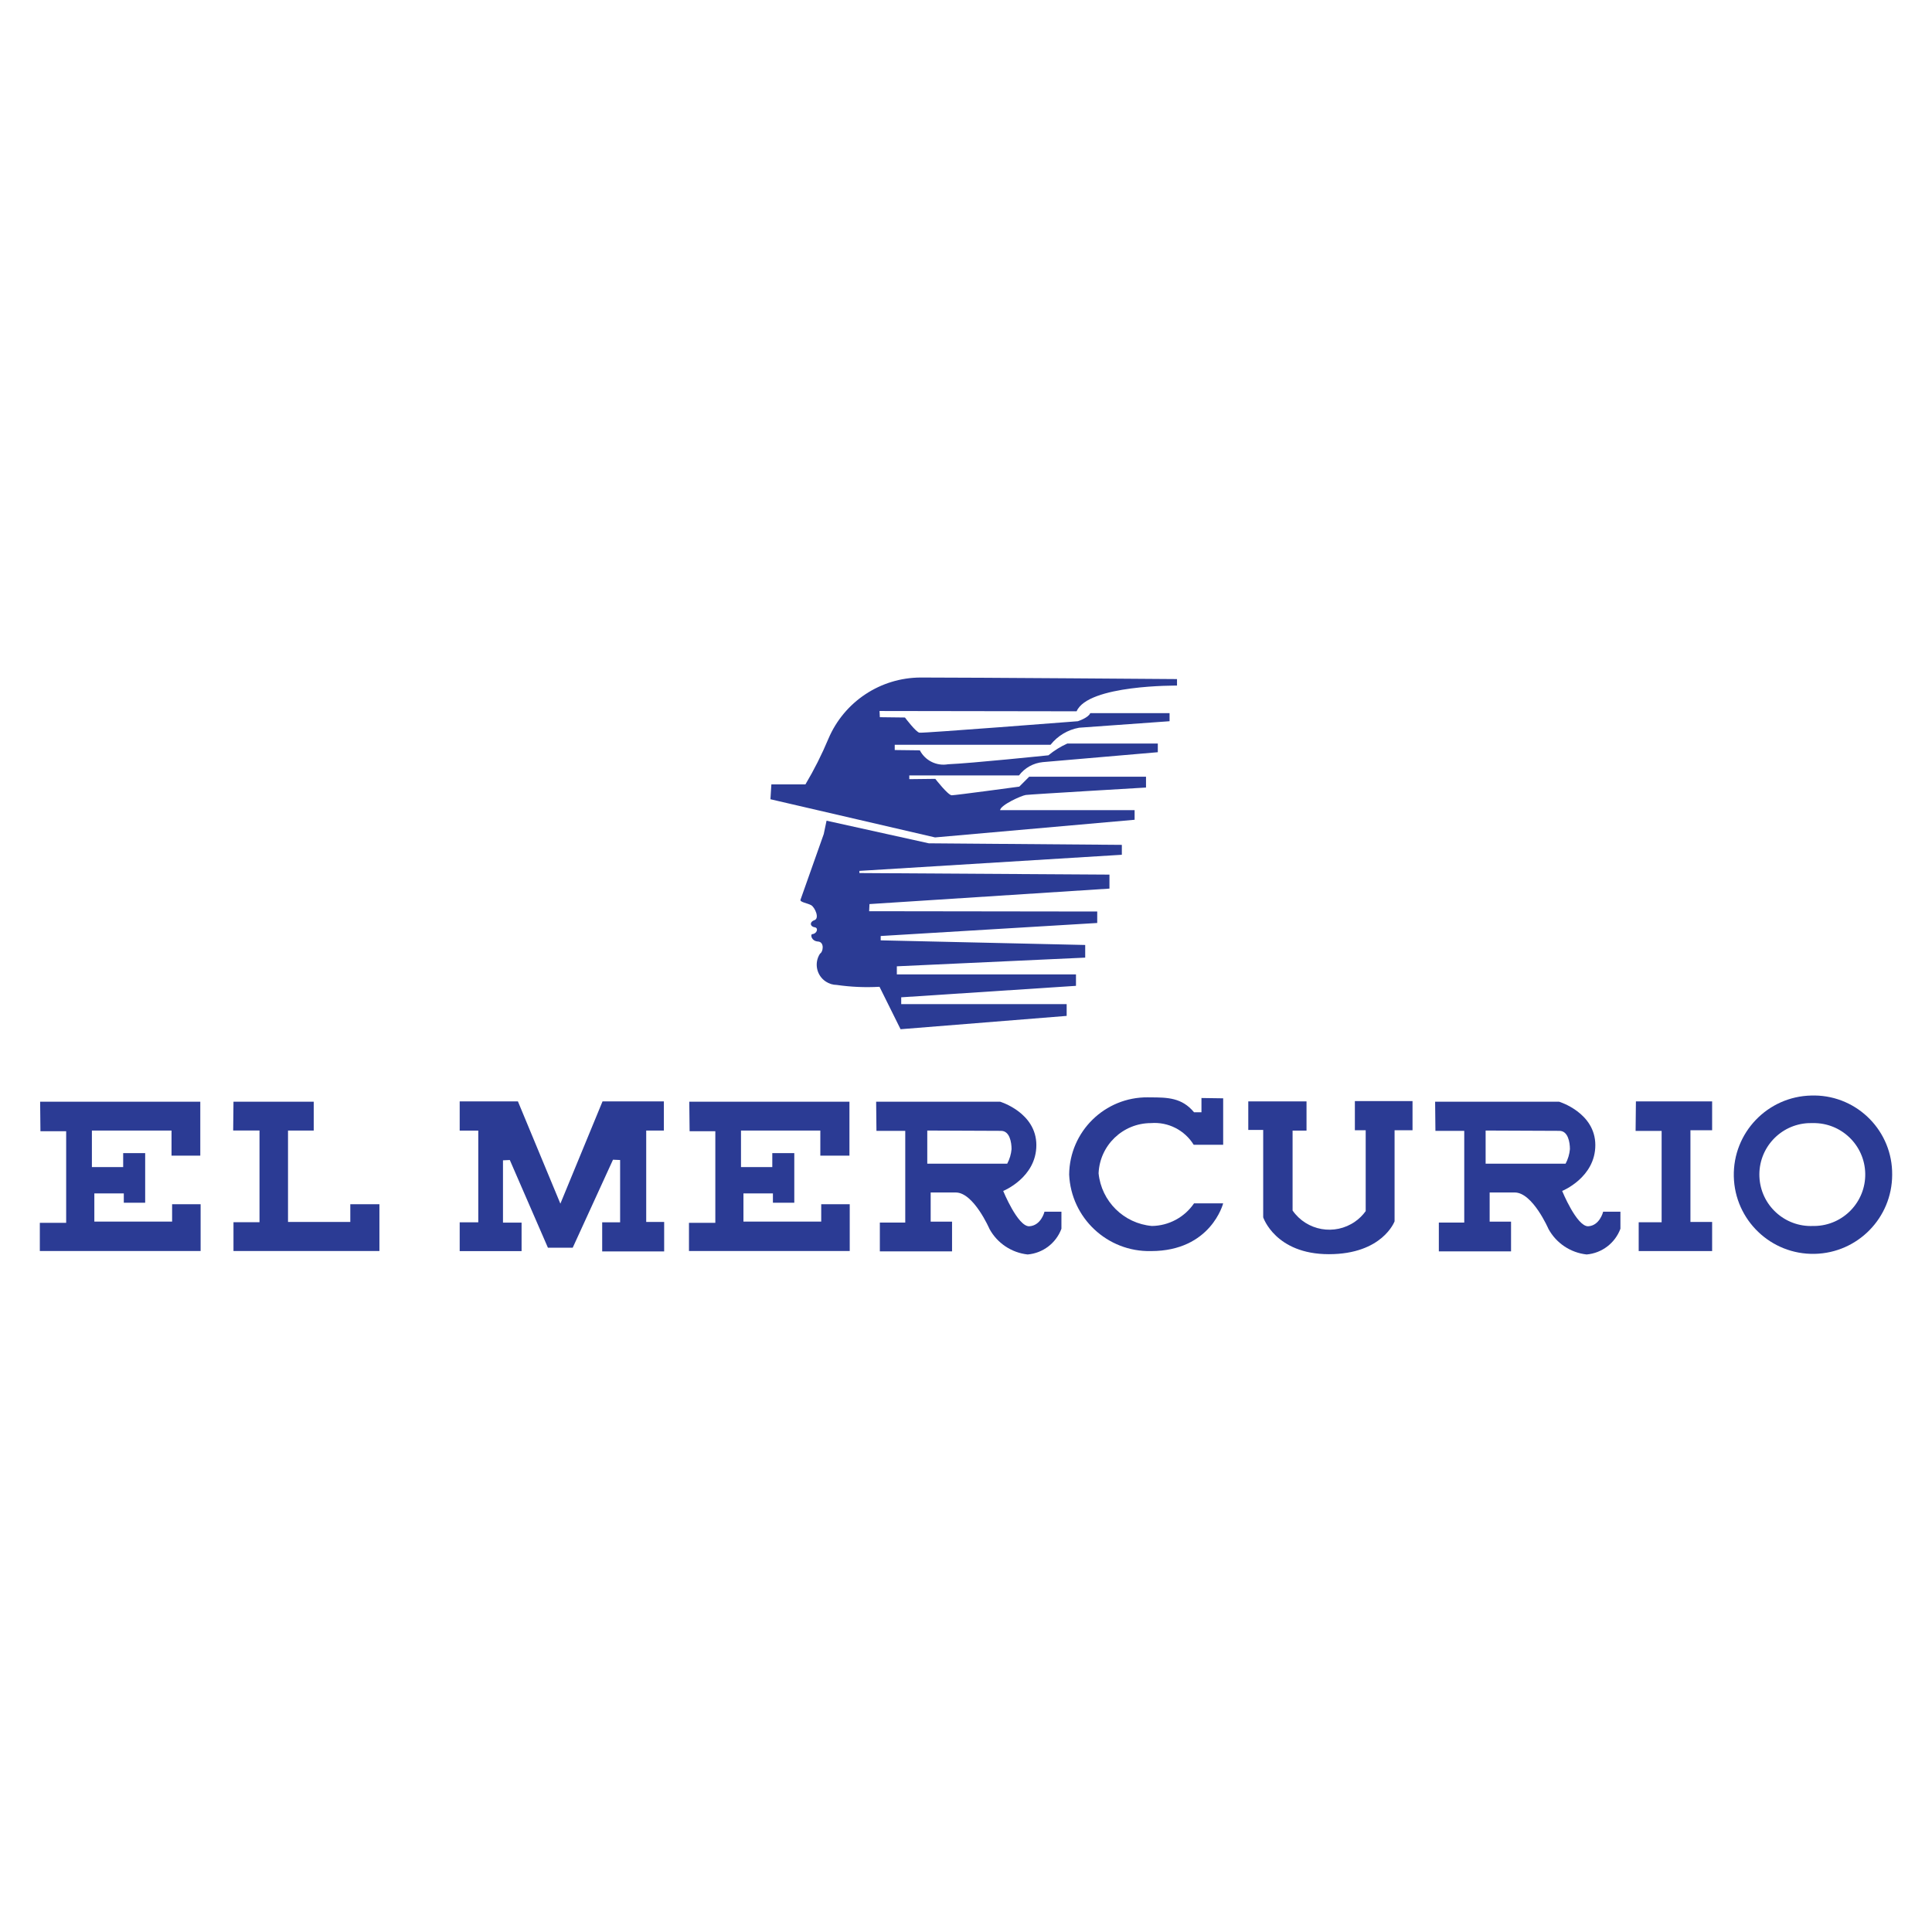
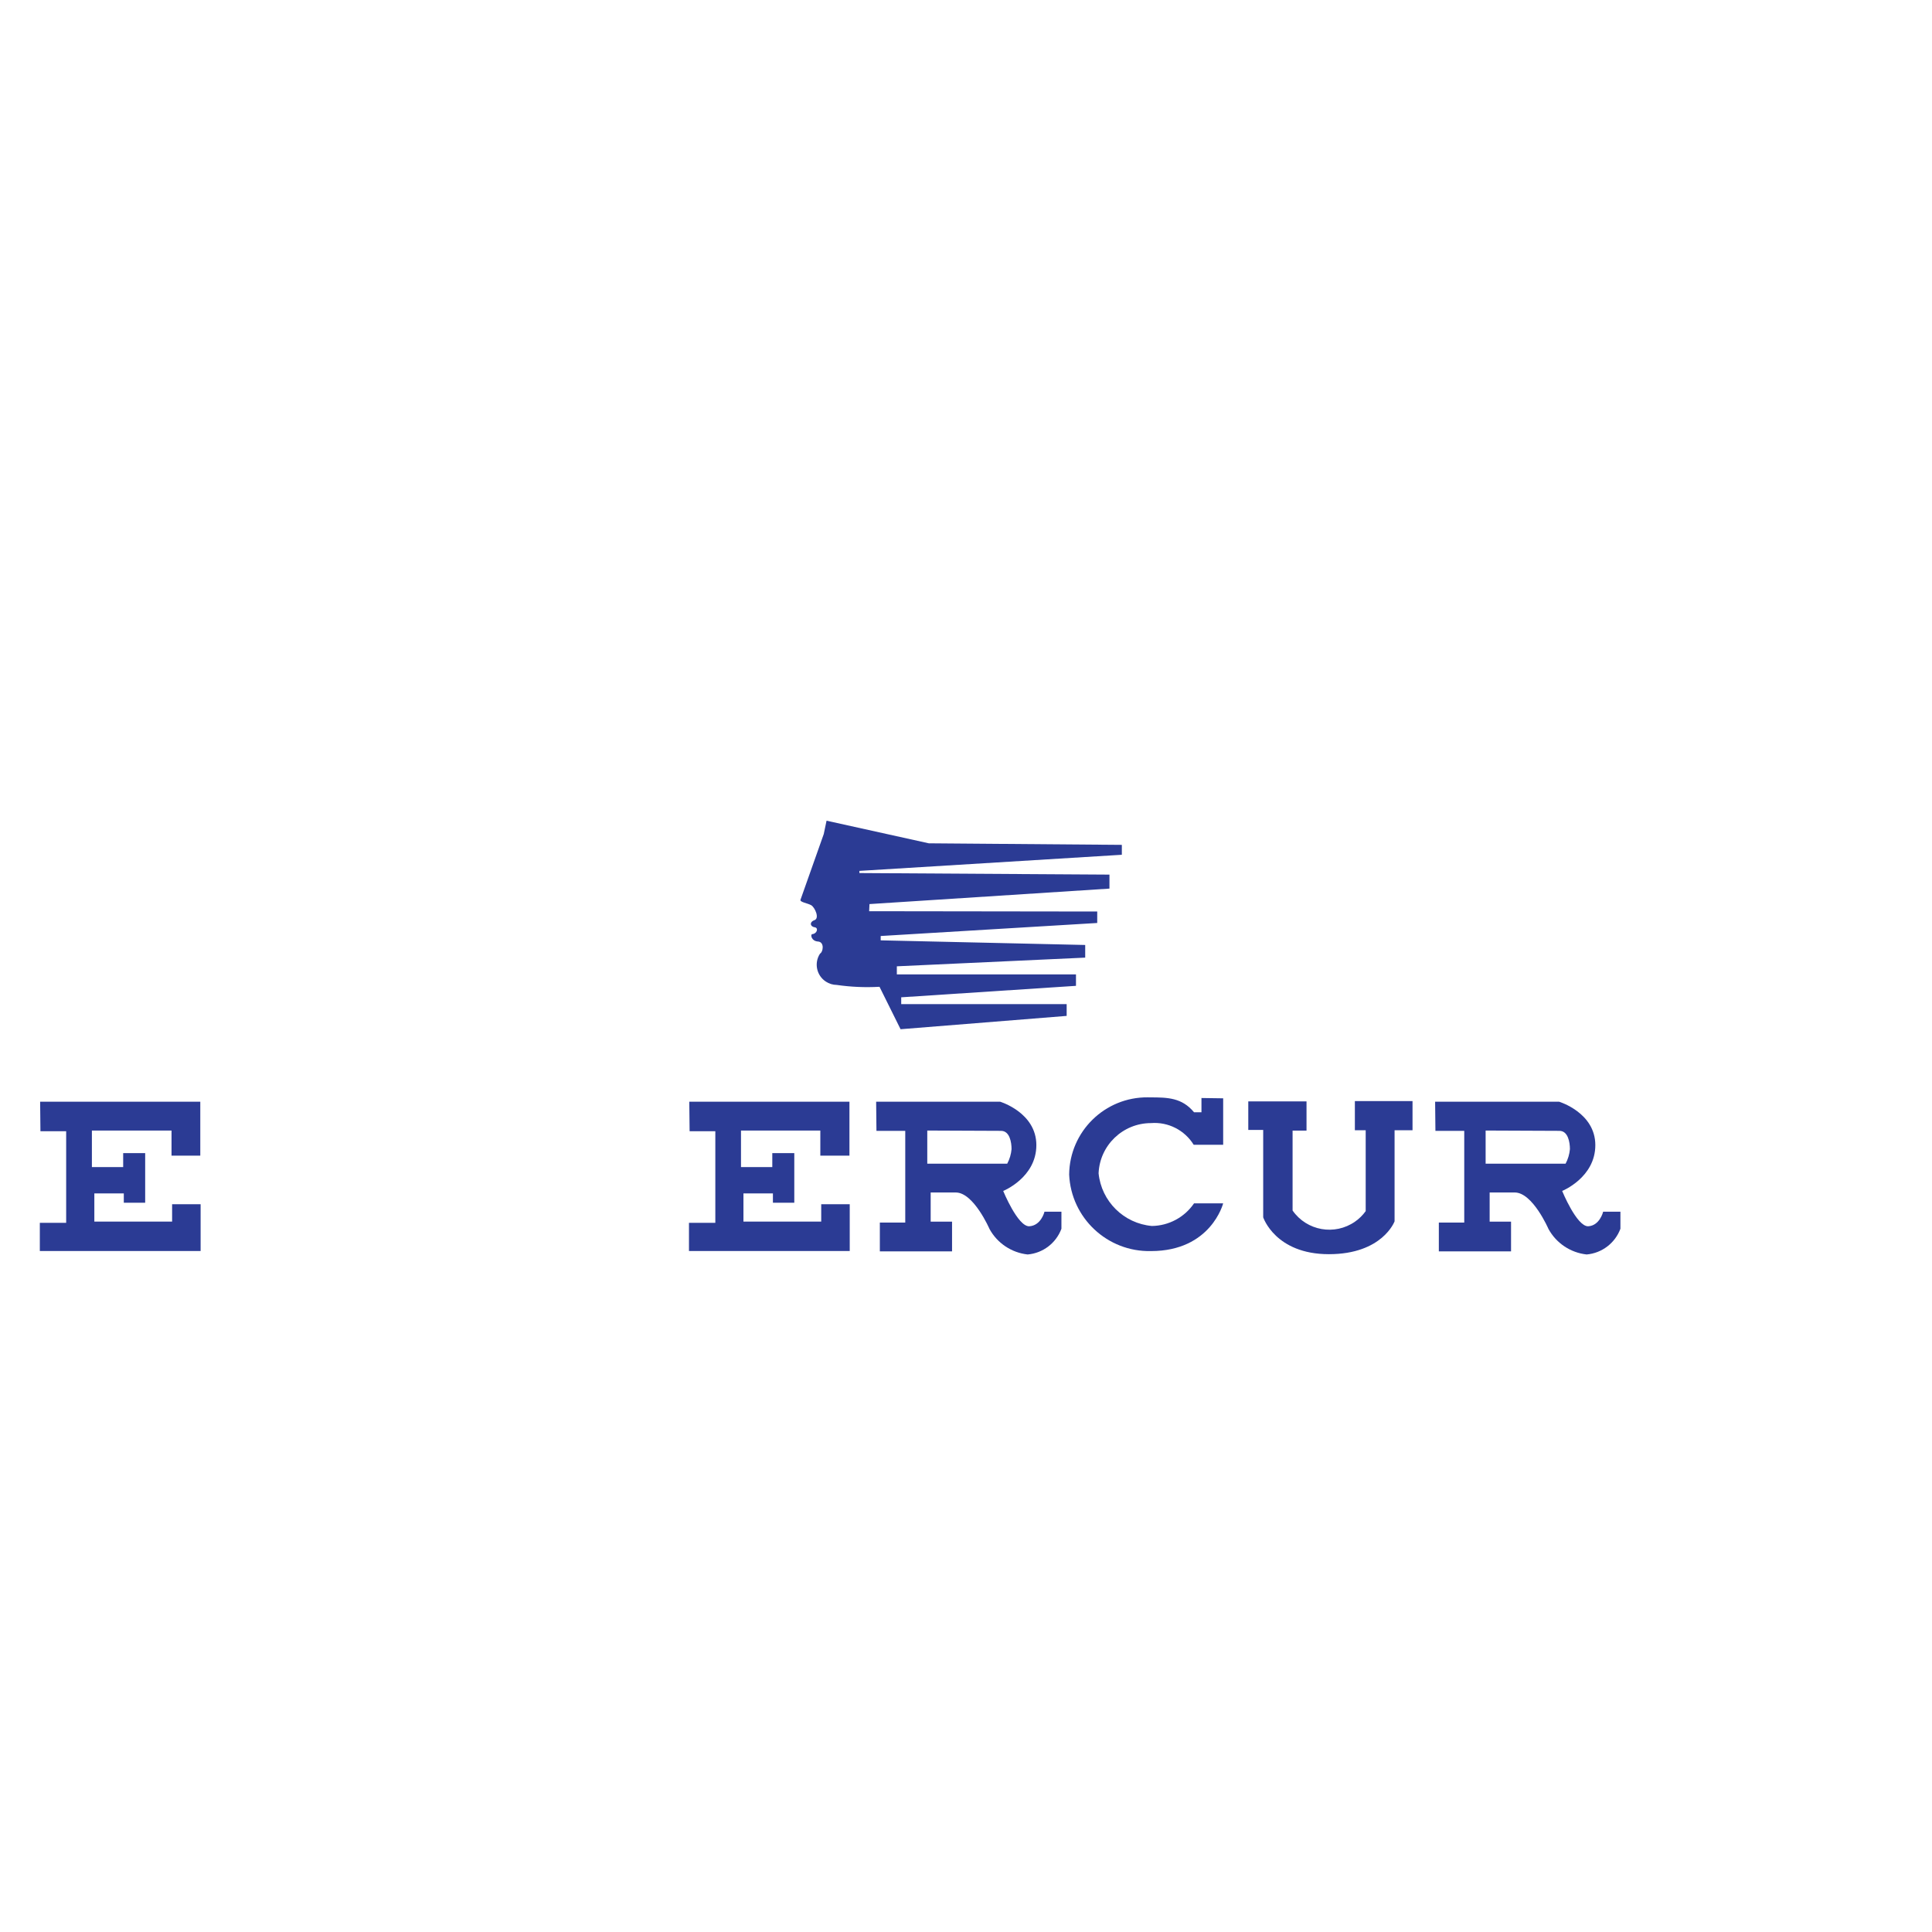
<svg xmlns="http://www.w3.org/2000/svg" version="1.2" baseProfile="tiny" id="Layer_1" x="0px" y="0px" viewBox="0 0 3000 3000" xml:space="preserve">
  <g id="logo-el-mercurio">
    <g>
      <g id="Group_8801_8_" transform="translate(1193 2056)">
-         <path id="Path_8683_8_" fill="#2B3B94" d="M634.659-1001.524v10.112c0,0-138.108-1.455-155.892,39.915l-306.03-0.473l0.472,9.64     l38.971,0.472c0,0,17.331,23.104,22.633,23.577c5.282,0.954,245.862-17.813,245.862-17.813s16.358-5.292,19.239-12.521h123.178     v12.521l-140.498,10.092c-17.489,3.128-33.236,12.551-44.283,26.448H196.334v8.193l39,0.473     c8.321,15.974,26.007,24.728,43.771,21.639c35.606-1.437,155.882-13.928,155.882-13.928c8.921-7.377,18.777-13.516,29.351-18.276     h140.499v13.485l-178.515,15.383c-14.695,1.406-28.151,8.912-37.043,20.686H218.947v5.774l40.397-0.472     c0,0,19.751,25.505,25.505,25.505c5.773,0,104.912-13.445,104.912-13.445l15.393-15.413h181.367v16.84     c0,0-179.951,10.563-186.678,11.527c-6.728,0.955-38.98,15.404-39.925,23.567h208.898v14.941l-309.856,27.413L3.332-814.944     l1.455-23.095h52.918c13.515-22.711,25.406-46.339,35.606-70.721c24.394-57.59,80.833-95.036,143.371-95.183     C319.982-1003.936,634.659-1001.524,634.659-1001.524z" />
        <path id="Path_8684_8_" fill="#2B3B94" d="M90.469-781.63l-4.339,20.695c0,0-34.632,98.154-36.088,101.99     c-1.455,3.876,11.056,5.301,16.819,8.665c5.774,3.847,12.994,20.214,4.829,23.096c-8.184,2.882-6.767,10.122,0.472,11.075     c6.236,0.964,3.354,10.111-3.846,10.594c-3.354,0.472-1.455,11.046,9.128,11.519c10.111,0.954,7.712,16.377,2.892,18.777     c-9.512,14.498-5.46,33.944,9.039,43.445c5.035,3.306,10.927,5.115,16.938,5.165c21.965,3.177,44.213,4.15,66.384,2.881     l32.704,65.892l257.911-20.686v-18.275H206.403v-10.594l271.367-17.804v-17.804H199.616v-12.521l292.485-13.485v-19.643     l-317.566-7.2v-6.728l336.236-20.223v-17.805l-354.158-0.472l0.502-11.075l372.648-24.039v-21.728l-388.287-2.41v-3.364     l407.518-25.033v-15.383l-299.754-2.41L90.469-781.63z" />
        <path id="Path_8685_8_" fill="#2B3B94" d="M-1130.678-345.243h248.696v83.725h-44.676v-38.99h-123.649v56.733h48.57v-21.639     h34.171v76.978h-33.197v-14.419h-45.747v43.761h120.757v-26.971h44.271v72.659h-249.669v-43.781h40.898v-142.278h-39.945     L-1130.678-345.243z" />
        <path id="Path_8686_8_" fill="#2B3B94" d="M-122.679-345.243h248.696v83.725H80.801v-38.99H-42.387v56.733h48.6v-21.639h34.161     v76.978H7.178v-14.419H-38.58v43.761H82.188v-26.971h44.271v72.659h-249.62v-43.781h40.919v-142.278h-39.936L-122.679-345.243z" />
-         <path id="Path_8687_8_" fill="#2B3B94" d="M-830.452-345.243h124.603v44.734h-39.924v141.944h96.718v-27.502h45.217v72.659     h-226.612v-44.765h40.406v-142.387h-40.878L-830.452-345.243z" />
-         <path id="Path_8688_8_" fill="#2B3B94" d="M-479.217-345.725h90.453l65.912,158.764l65.438-158.764h95.272v45.246h-27.422     v141.914h27.865v45.767h-96.236v-45.206h27.846v-96.737l-11.056-0.472l-62.548,136.643h-38.498l-59.183-136.171l-10.594,0.481     v96.728h28.869v44.253h-96.099v-44.725h28.87V-300.42h-28.87v-45.305H-479.217z" />
        <path id="Path_8689_8_" fill="#2B3B94" d="M428.73-173.958c0,0-5.281,21.157-23.576,22.111     c-17.793,0.481-40.387-54.847-40.387-54.847s51.482-20.694,51.482-71.193s-56.283-67.387-56.283-67.387H167.476l0.472,45.246     h44.725v142.416H173.22v44.744h112.122v-46.19h-33.197v-45.256h38.972c27.835,0,52.446,56.794,52.446,56.794     c12.098,22.023,34.21,36.738,59.183,39.462c23.734-2.064,44.146-17.626,52.437-39.944v-26.449h-26.448v0.493H428.73z      M246.871-249.027v-51.481c0,0,101.026,0.481,114.512,0.481c13.494,0,16.357,17.804,16.357,28.396     c-0.699,7.897-3.001,15.61-6.738,22.612H246.871V-249.027z" />
        <path id="Path_8690_8_" fill="#2B3B94" d="M1296.223-173.958c0,0-5.282,21.157-23.096,22.111     c-17.803,0.481-40.406-54.847-40.406-54.847s51.492-20.694,51.492-71.193s-56.292-67.387-56.292-67.387h-192.472l0.471,45.246     h44.755v142.416h-39.452v44.744h112.121v-46.19h-33.227v-45.256h38.98c27.855,0,52.436,56.794,52.436,56.794     c12.128,22.023,34.221,36.738,59.214,39.462c23.725-2.064,44.125-17.626,52.436-39.944v-26.449h-26.931L1296.223-173.958z      M1113.872-249.027v-51.481c0,0,101.035,0.481,114.551,0.481c13.476,0,16.347,17.804,16.347,28.396     c-0.697,7.897-3,15.61-6.747,22.612h-124.15V-249.027z" />
        <path id="Path_8691_8_" fill="#2B3B94" d="M706.334-350.534v72.167h-45.747c-14.065-22.81-39.688-35.822-66.384-33.698     c-43.604,0.039-79.456,34.396-81.325,77.961c4.387,43.584,39.138,77.921,82.761,81.786c26.232-0.345,50.656-13.456,65.449-35.114     h45.227c0,0-18.768,74.095-112.111,74.095c-67.613,1.495-124.033-51.285-127.022-118.84     c0.679-66.886,55.427-120.561,122.312-119.882c1.092,0,2.184,0.02,3.275,0.059c27.423,0,49.563,0.473,68.331,23.124h11.528     v-22.149L706.334-350.534z" />
        <path id="Path_8692_8_" fill="#2B3B94" d="M745.314-345.725h90.443v45.295h-21.64v124.112     c21.993,31.554,65.399,39.265,96.954,17.262c6.394-4.446,12.01-9.983,16.573-16.308V-300.94h-16.81v-45.266h89.527V-301h-27.865     v141.473c0,0-18.748,51.02-102,51.02c-83.242,0-102.01-57.266-102.01-57.266v-135.698h-23.163v-44.253H745.314z" />
-         <path id="Path_8693_8_" fill="#2B3B94" d="M1347.232-345.725h118.348v44.734h-33.679v142.416h33.679v45.236h-114.029v-44.765     h35.615v-141.855h-40.416L1347.232-345.725z" />
-         <path id="Path_8694_8_" fill="#2B3B94" d="M1619.563-354.863c-67.889,1.427-121.771,57.649-120.306,125.548     c1.456,67.879,57.65,121.761,125.567,120.295c66.768-1.426,120.187-55.889,120.325-122.694     c0.767-67.26-53.125-122.431-120.404-123.207C1623.016-354.952,1621.285-354.922,1619.563-354.863z M1622.445-152.318     c-44.104,1.947-81.462-32.174-83.429-76.298c-1.968-44.086,32.193-81.452,76.298-83.41c2.224-0.117,4.446-0.117,6.659-0.039     c44.105-0.807,80.538,34.278,81.354,78.413c0.807,44.115-34.299,80.528-78.413,81.345     C1624.088-152.299,1623.262-152.299,1622.445-152.318z" />
      </g>
    </g>
  </g>
</svg>